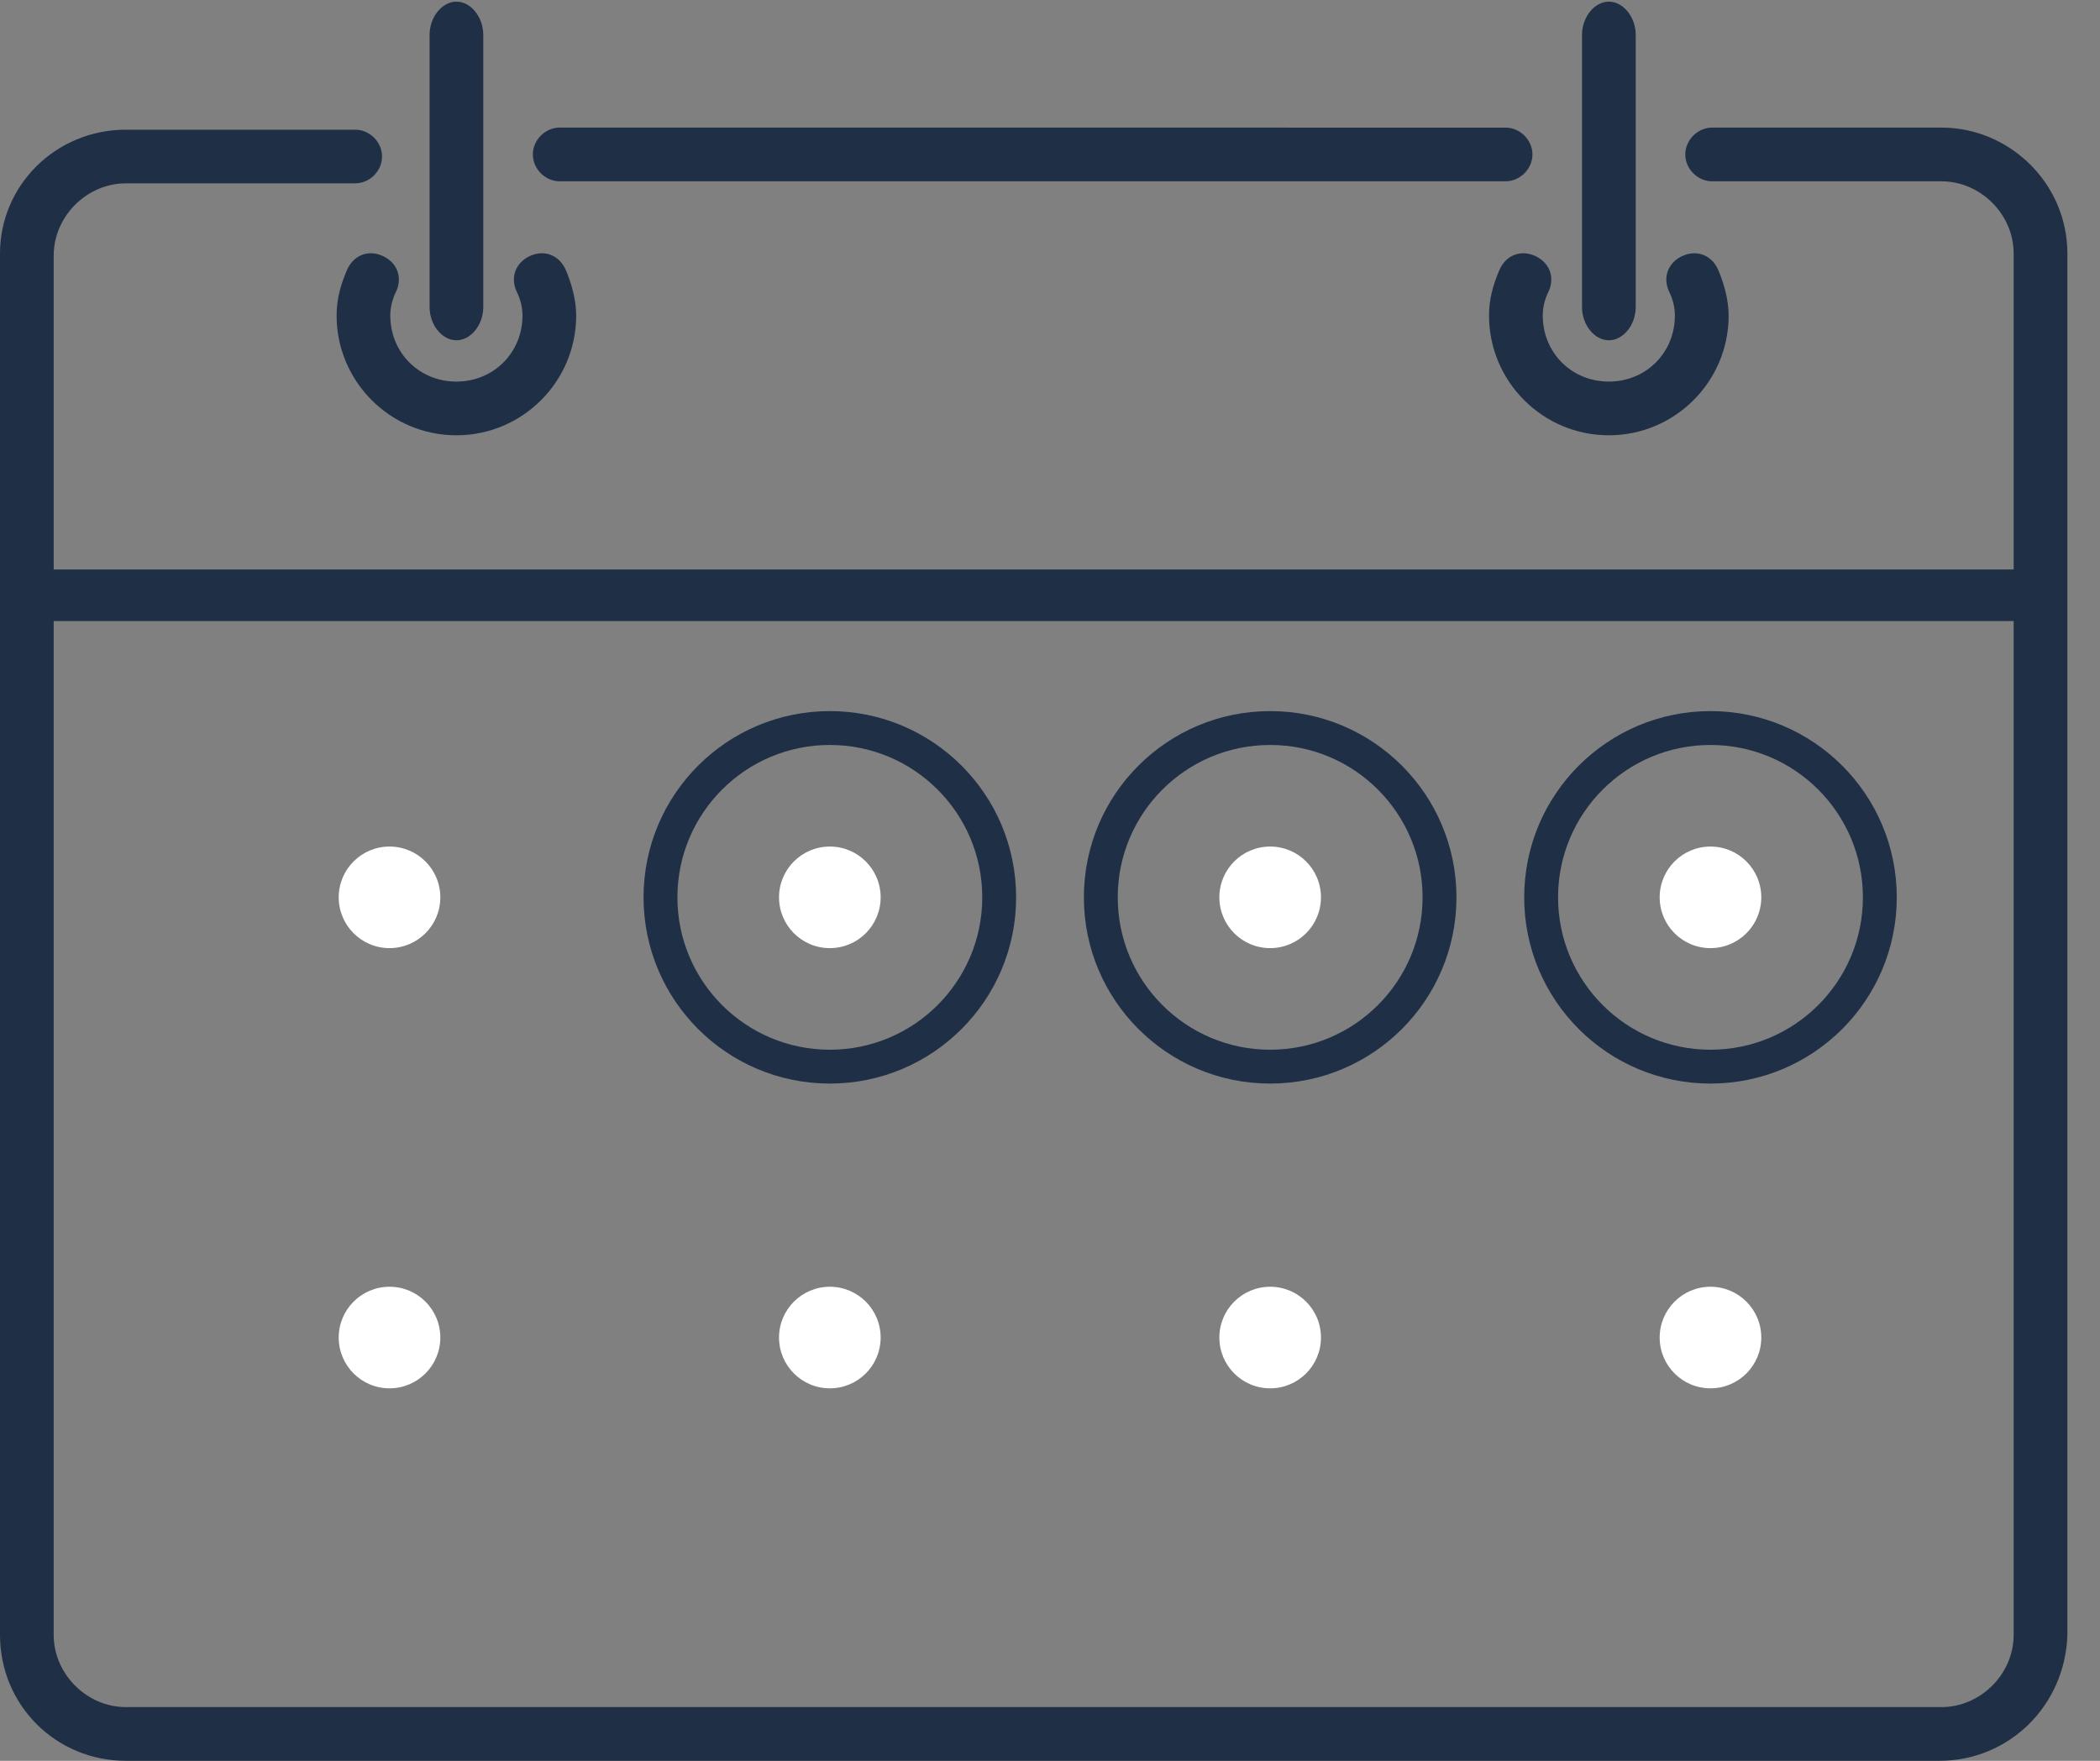
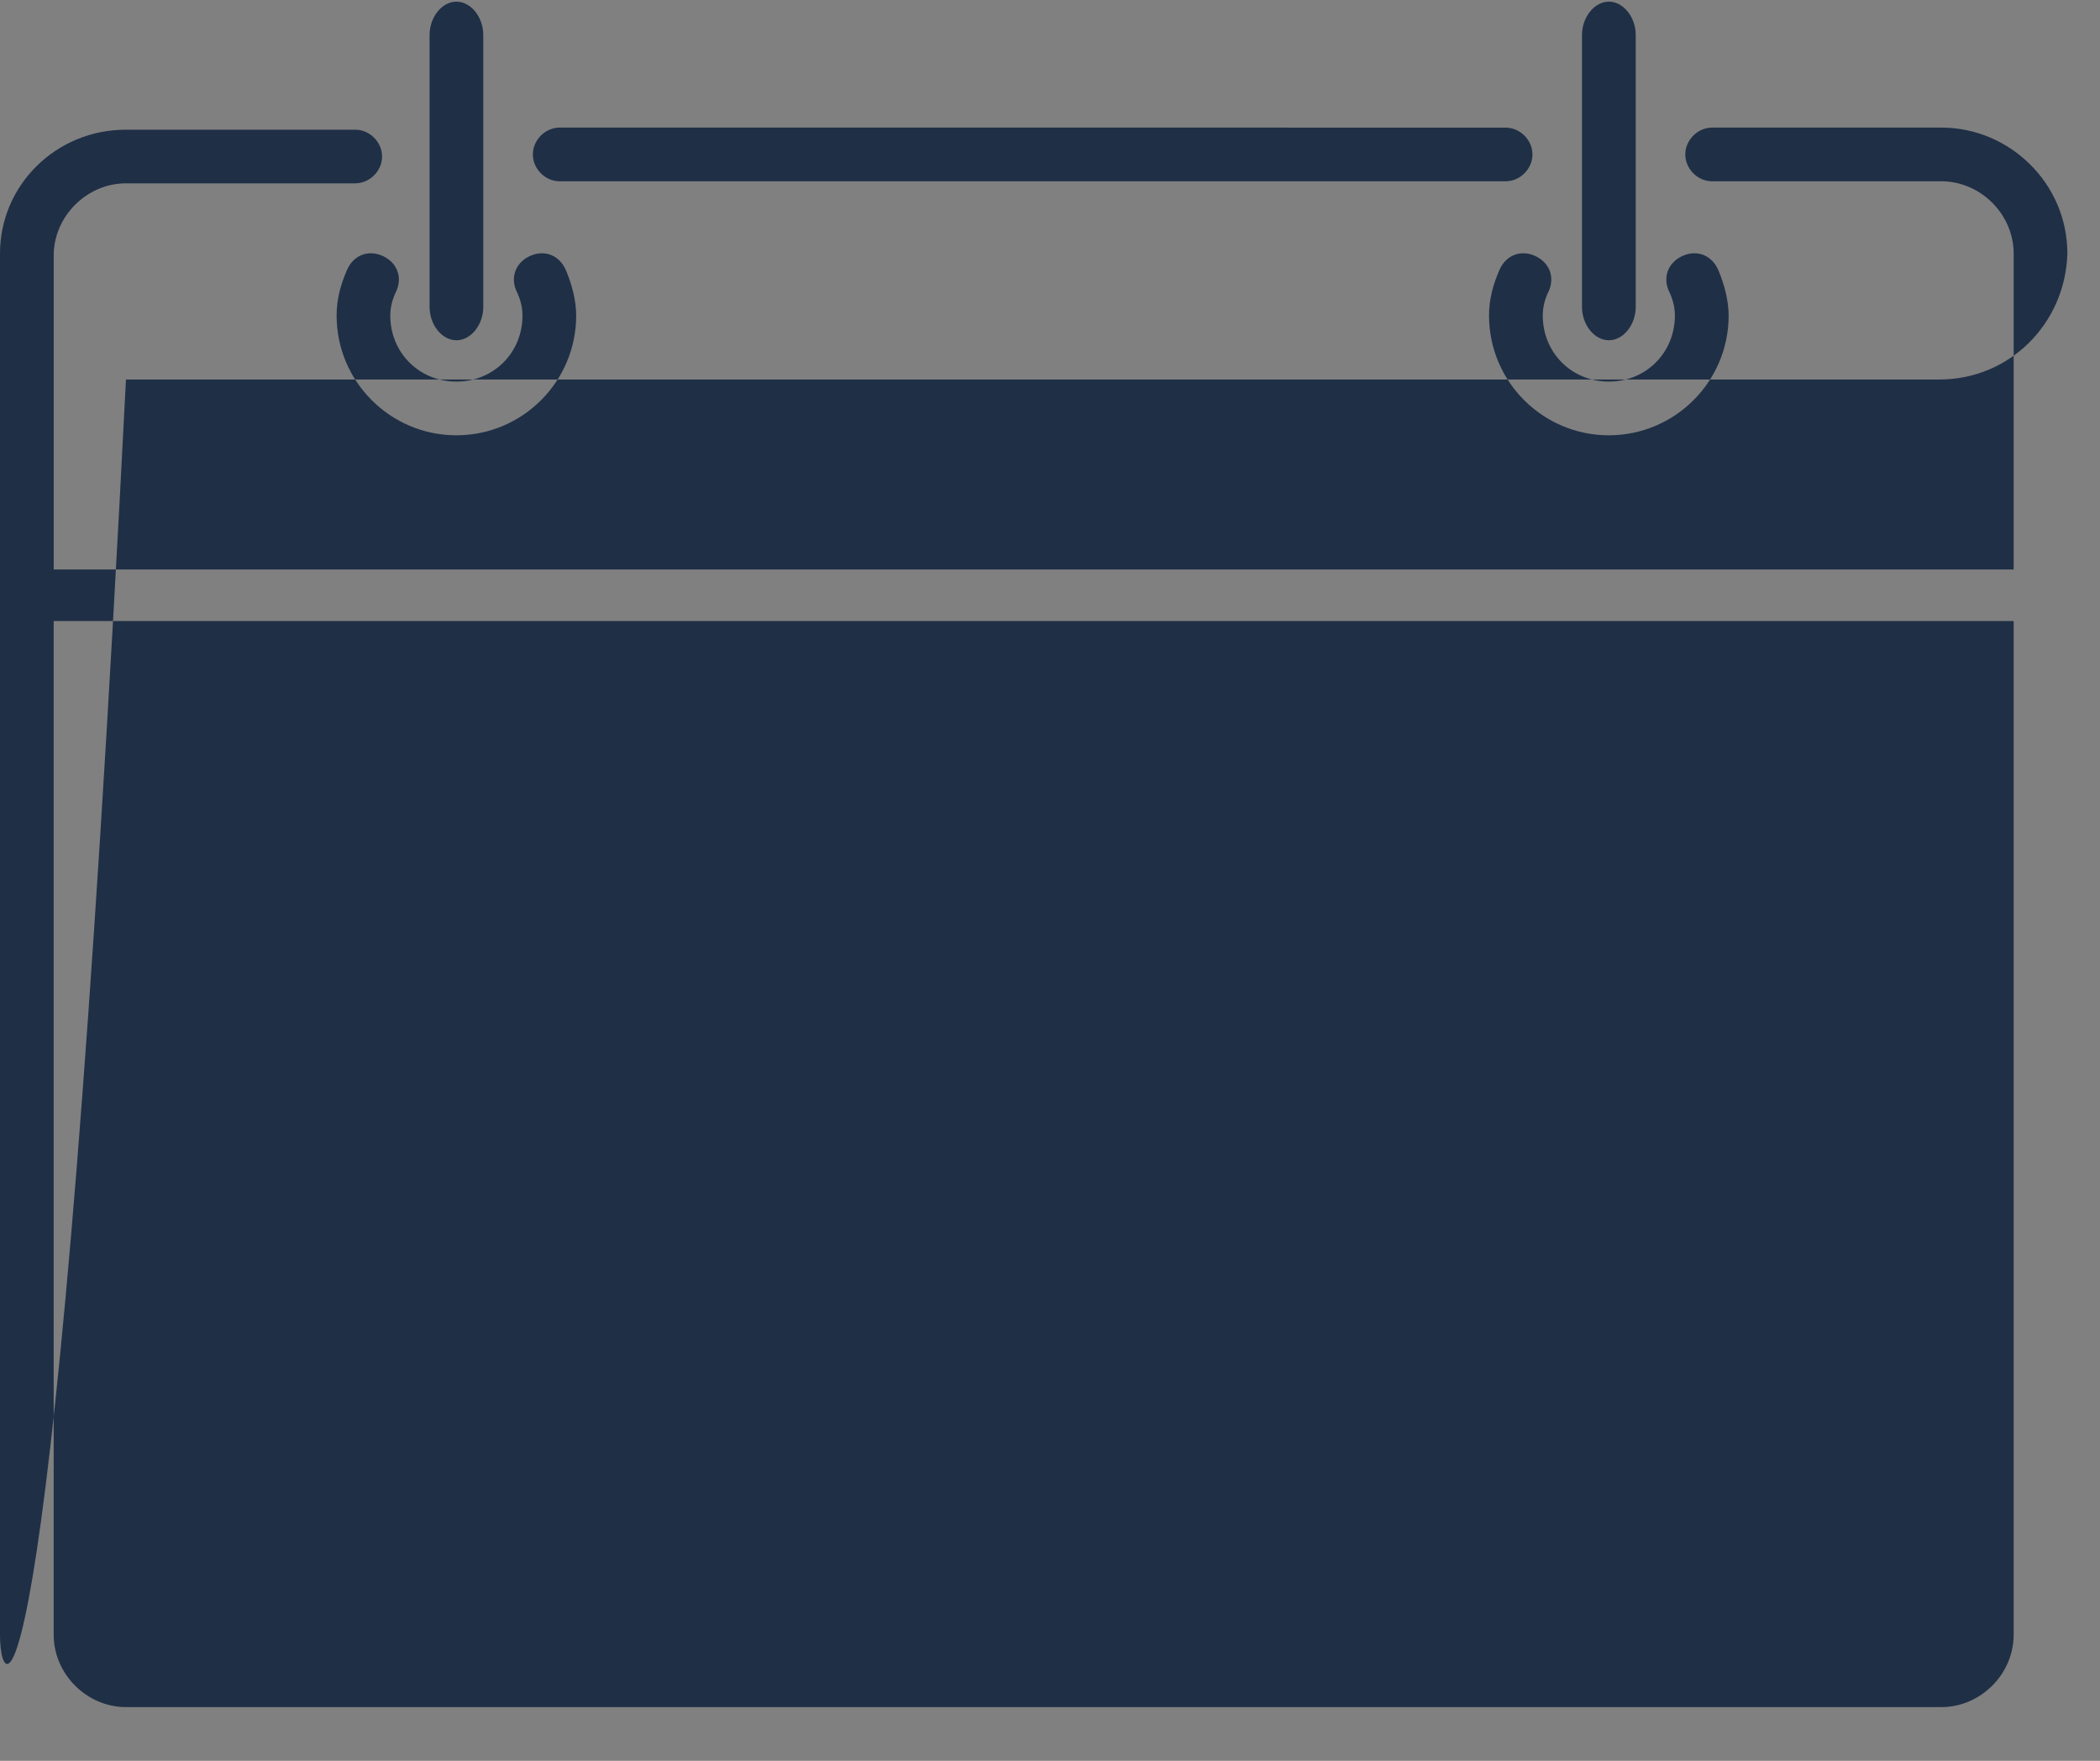
<svg xmlns="http://www.w3.org/2000/svg" width="62" height="52" viewBox="0 0 62 52">
  <rect x="0" y="0" width="62" height="52" fill="#808080" stroke="none" />
  <g fill="none" fill-rule="evenodd">
    <circle cx="1.5" cy="1.5" r="1.5" fill="#FFF" transform="translate(49 38)" />
    <circle cx="1.5" cy="1.5" r="1.5" fill="#FFF" transform="translate(36 38)" />
    <circle cx="1.5" cy="1.5" r="1.5" fill="#FFF" transform="translate(23 38)" />
-     <circle cx="1.5" cy="1.5" r="1.5" fill="#FFF" transform="translate(10 38)" />
    <g transform="translate(45 21)">
      <circle cx="5.5" cy="5.5" r="1.5" fill="#FFF" />
      <circle cx="5.5" cy="5.5" r="5" stroke="#1F2F46" />
    </g>
    <g transform="translate(32 21)">
      <circle cx="5.5" cy="5.5" r="1.5" fill="#FFF" />
      <circle cx="5.5" cy="5.5" r="5" stroke="#1F2F46" />
    </g>
    <g transform="translate(19 21)">
      <circle cx="5.5" cy="5.5" r="1.5" fill="#FFF" />
      <circle cx="5.5" cy="5.5" r="5" stroke="#1F2F46" />
    </g>
    <circle cx="1.5" cy="1.5" r="1.5" fill="#FFF" transform="translate(10 25)" />
-     <path fill="#1F2F46" d="M57.317 3.768c2.012 0 3.72 1.646 3.72 3.72V48.28c-.062 2.073-1.708 3.72-3.781 3.72H3.719C1.646 52 0 50.353 0 48.28V7.488C0 5.475 1.646 3.83 3.72 3.83h6.768c.427 0 .792.365.792.792 0 .427-.365.792-.792.792H3.719c-1.158 0-2.134.976-2.134 2.135v9.268h57.866V7.488c0-1.159-.976-2.134-2.134-2.134h-6.769c-.426 0-.792-.366-.792-.793 0-.426.366-.793.792-.793zm2.134 14.573H1.585V48.28c0 1.158.976 2.134 2.134 2.134h53.598c1.158 0 2.134-.976 2.134-2.134V18.34zM15.67 7.55c.426-.183.853 0 1.036.427.183.426.305.914.305 1.341 0 1.951-1.585 3.537-3.537 3.537-1.95 0-3.536-1.586-3.536-3.537 0-.488.122-.915.305-1.341.183-.427.61-.61 1.036-.427.427.183.61.61.427 1.036-.122.244-.183.488-.183.732 0 1.098.854 1.951 1.951 1.951 1.098 0 1.952-.853 1.952-1.95 0-.245-.061-.489-.183-.733-.183-.426 0-.853.426-1.036zm34.023 0c.428-.183.855 0 1.038.427.182.426.305.914.305 1.341 0 1.951-1.586 3.537-3.537 3.537-1.951 0-3.537-1.586-3.537-3.537 0-.488.122-.915.305-1.341.183-.427.61-.61 1.036-.427.427.183.61.61.427 1.036-.122.244-.182.488-.182.732 0 1.098.853 1.951 1.951 1.951s1.95-.853 1.95-1.95c0-.245-.06-.489-.182-.733-.183-.426 0-.853.426-1.036zM13.476.049c.426 0 .792.454.792.985v8.03c0 .53-.366.985-.792.985-.427 0-.793-.455-.793-.985v-8.03c0-.53.366-.985.793-.985zm34.024 0c.426 0 .793.454.793.985v8.03c0 .53-.367.985-.793.985-.427 0-.793-.455-.793-.985v-8.03c0-.53.366-.985.793-.985zm-3.05 3.72c.428 0 .794.365.794.792 0 .427-.366.793-.793.793H16.524c-.427 0-.792-.366-.792-.793 0-.427.365-.793.792-.793z" />
+     <path fill="#1F2F46" d="M57.317 3.768c2.012 0 3.72 1.646 3.72 3.72c-.062 2.073-1.708 3.72-3.781 3.72H3.719C1.646 52 0 50.353 0 48.28V7.488C0 5.475 1.646 3.83 3.72 3.83h6.768c.427 0 .792.365.792.792 0 .427-.365.792-.792.792H3.719c-1.158 0-2.134.976-2.134 2.135v9.268h57.866V7.488c0-1.159-.976-2.134-2.134-2.134h-6.769c-.426 0-.792-.366-.792-.793 0-.426.366-.793.792-.793zm2.134 14.573H1.585V48.28c0 1.158.976 2.134 2.134 2.134h53.598c1.158 0 2.134-.976 2.134-2.134V18.34zM15.67 7.55c.426-.183.853 0 1.036.427.183.426.305.914.305 1.341 0 1.951-1.585 3.537-3.537 3.537-1.95 0-3.536-1.586-3.536-3.537 0-.488.122-.915.305-1.341.183-.427.61-.61 1.036-.427.427.183.61.61.427 1.036-.122.244-.183.488-.183.732 0 1.098.854 1.951 1.951 1.951 1.098 0 1.952-.853 1.952-1.95 0-.245-.061-.489-.183-.733-.183-.426 0-.853.426-1.036zm34.023 0c.428-.183.855 0 1.038.427.182.426.305.914.305 1.341 0 1.951-1.586 3.537-3.537 3.537-1.951 0-3.537-1.586-3.537-3.537 0-.488.122-.915.305-1.341.183-.427.61-.61 1.036-.427.427.183.61.61.427 1.036-.122.244-.182.488-.182.732 0 1.098.853 1.951 1.951 1.951s1.95-.853 1.95-1.95c0-.245-.06-.489-.182-.733-.183-.426 0-.853.426-1.036zM13.476.049c.426 0 .792.454.792.985v8.03c0 .53-.366.985-.792.985-.427 0-.793-.455-.793-.985v-8.03c0-.53.366-.985.793-.985zm34.024 0c.426 0 .793.454.793.985v8.03c0 .53-.367.985-.793.985-.427 0-.793-.455-.793-.985v-8.03c0-.53.366-.985.793-.985zm-3.05 3.72c.428 0 .794.365.794.792 0 .427-.366.793-.793.793H16.524c-.427 0-.792-.366-.792-.793 0-.427.365-.793.792-.793z" />
  </g>
</svg>